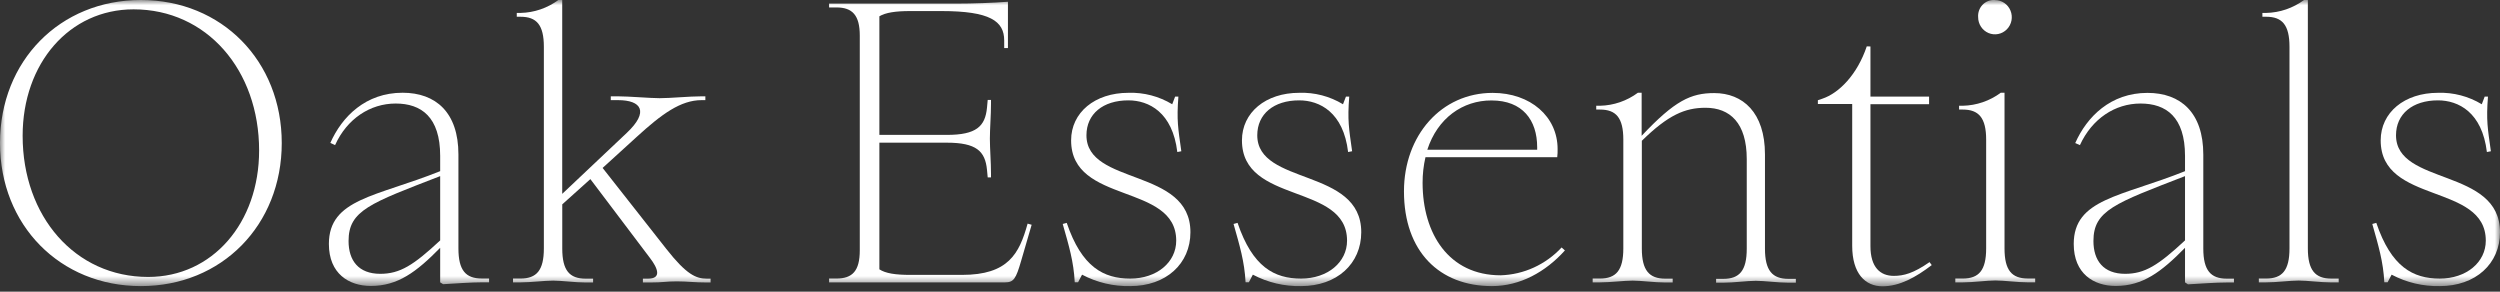
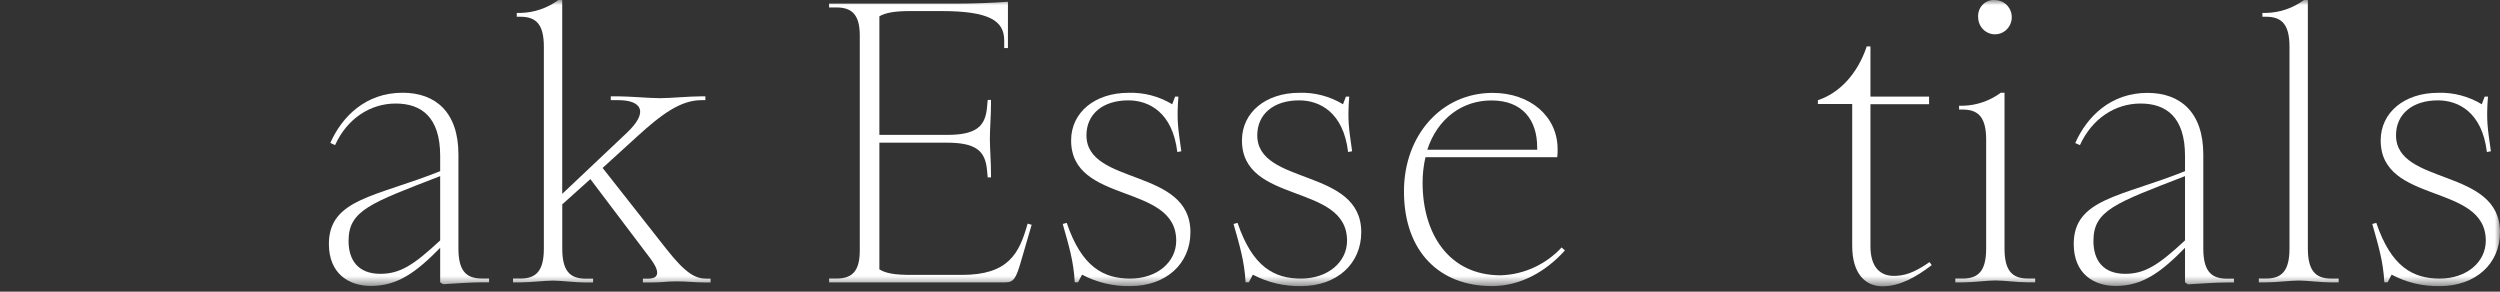
<svg xmlns="http://www.w3.org/2000/svg" width="240" height="28" viewBox="0 0 240 28" fill="none">
  <rect x="0" y="0" width="240" height="28" fill="#333333" stroke="none" />
  <g clip-path="url(#clip0_508_203)">
    <mask id="mask0_508_203" style="mask-type:luminance" maskUnits="userSpaceOnUse" x="0" y="0" width="240" height="28">
      <path d="M240 0H0V27.463H240V0Z" fill="white" />
    </mask>
    <g mask="url(#mask0_508_203)">
-       <path d="M0 13.733C0 5.848 5.756 0 13.526 0C21.296 0 27.048 5.859 27.048 13.733C27.048 21.607 21.292 27.466 13.526 27.466C5.759 27.466 0 21.614 0 13.733ZM24.875 14.447C24.875 6.709 19.839 0.897 12.824 0.897C6.658 0.894 2.173 6.079 2.173 13.037C2.173 20.776 7.209 26.587 14.223 26.587C20.389 26.587 24.875 21.402 24.875 14.447Z" fill="white" />
      <path d="M42.257 27.108V23.79C39.98 26.111 38.192 27.452 35.599 27.452C33.498 27.452 31.573 26.273 31.573 23.423C31.573 19.073 36.124 18.893 42.257 16.432V14.967C42.257 11.221 40.433 9.939 37.983 9.939C35.534 9.939 33.307 11.404 32.167 13.931L31.713 13.719C32.832 11.188 35.109 8.903 38.649 8.903C41.836 8.903 44.009 10.793 44.009 14.825V23.848C44.009 25.95 44.707 26.738 46.25 26.738H46.951V27.104H46.25C45.2 27.104 43.797 27.21 42.538 27.283L42.257 27.108ZM36.501 26.287C38.397 26.287 39.692 25.467 42.257 23.079V16.908C35.53 19.512 33.462 20.204 33.462 23.134C33.462 25.002 34.408 26.287 36.509 26.287H36.501Z" fill="white" />
      <path d="M49.969 27.108H49.25V26.741H49.969C51.513 26.741 52.211 25.954 52.211 23.852V4.493C52.211 2.391 51.513 1.608 49.969 1.608H49.61V1.241H49.969C51.281 1.214 52.553 0.778 53.613 -0.007H53.973V18.611L60.175 12.752C62.333 10.719 61.574 9.613 59.333 9.613H58.635V9.247H59.333C60.351 9.247 62.452 9.426 63.326 9.426C64.376 9.426 66.164 9.247 67.355 9.247H67.715V9.613H67.355C65.358 9.613 63.538 10.932 61.121 13.144L57.851 16.121L63.966 23.896C65.927 26.393 66.844 26.752 67.855 26.752H68.215V27.119H67.855C66.697 27.119 65.963 27.012 64.977 27.012C63.898 27.012 63.682 27.119 62.419 27.119H61.718V26.752H62.211C63.542 26.752 63.157 25.753 62.387 24.753L56.675 17.194L53.977 19.618V23.863C53.977 25.965 54.675 26.752 56.218 26.752H56.937V27.119H56.218C55.203 27.119 53.944 26.939 53.103 26.939C52.261 26.939 50.984 27.108 49.969 27.108Z" fill="white" />
      <path d="M96.482 27.108H79.593V26.741H80.294C81.837 26.741 82.539 26.009 82.539 24.031V3.424C82.539 1.465 81.837 0.714 80.294 0.714H79.593V0.348H91.751C93.467 0.348 95.327 0.275 96.762 0.168V4.614H96.403V3.882C96.403 2.025 95.036 1.062 90.377 1.062H87.366C85.963 1.062 85.017 1.209 84.42 1.564V12.95H90.895C93.734 12.95 94.575 12.129 94.751 10.346L94.82 9.595H95.136V9.961C95.136 11.03 95.028 12.386 95.028 13.312C95.028 14.239 95.136 15.594 95.136 16.663V17.029H94.82L94.751 16.297C94.575 14.513 93.734 13.697 90.895 13.697H84.42V25.855C85.017 26.247 85.963 26.39 87.399 26.39H92.349C96.798 26.39 97.849 24.357 98.651 21.468L99.039 21.578L98.021 25.071C97.532 26.752 97.32 27.108 96.482 27.108Z" fill="white" />
      <path d="M104.299 12.986C104.299 17.835 114.281 16.088 114.281 22.292C114.281 25.324 111.935 27.466 108.504 27.466C106.896 27.501 105.305 27.123 103.878 26.368L103.493 27.1H103.176C103.072 25.104 102.619 23.607 102.021 21.501L102.406 21.395C103.845 25.639 105.946 26.745 108.504 26.745C111.061 26.745 112.917 25.174 112.917 23.105C112.917 17.542 102.827 19.648 102.827 13.477C102.827 10.8 105.104 8.91 108.327 8.91C109.803 8.86 111.263 9.241 112.533 10.009L112.81 9.276H113.126C112.95 11.562 113.094 12.276 113.407 14.521L113.022 14.594C112.565 10.778 110.288 9.635 108.327 9.635C105.874 9.632 104.299 10.95 104.299 12.986Z" fill="white" />
      <path d="M120.698 12.986C120.698 17.835 130.68 16.088 130.68 22.291C130.68 25.324 128.335 27.466 124.9 27.466C123.292 27.5 121.701 27.122 120.273 26.367L119.889 27.1H119.576C119.471 25.104 119.014 23.606 118.421 21.5L118.806 21.394C120.245 25.639 122.342 26.745 124.9 26.745C127.457 26.745 129.317 25.174 129.317 23.105C129.317 17.542 119.227 19.648 119.227 13.477C119.227 10.8 121.504 8.91 124.723 8.91C126.199 8.858 127.659 9.24 128.928 10.009L129.209 9.276H129.526C129.349 11.561 129.49 12.275 129.803 14.52L129.418 14.594C128.964 10.778 126.687 9.635 124.723 9.635C122.274 9.631 120.698 10.95 120.698 12.986Z" fill="white" />
      <path d="M149.494 15.088H136.846C136.659 15.895 136.566 16.721 136.569 17.549C136.569 22.435 139.087 26.43 144.066 26.43C146.286 26.36 148.389 25.399 149.915 23.757L150.231 24.042C148.375 26.111 145.915 27.466 143.224 27.466C138.188 27.466 134.781 24.148 134.781 18.369C134.781 12.986 138.378 8.917 143.292 8.917C146.936 8.917 149.53 11.203 149.53 14.305C149.537 14.566 149.525 14.828 149.494 15.088ZM137.022 14.374H147.569V14.136C147.569 11.532 146.167 9.643 143.188 9.643C140.422 9.632 138.004 11.342 137.022 14.374Z" fill="white" />
-       <path d="M153.598 27.108H152.896V26.741H153.598C155.138 26.741 155.839 25.954 155.839 23.852V13.404C155.839 11.302 155.138 10.518 153.598 10.518H153.238V10.152H153.598C154.908 10.125 156.179 9.689 157.238 8.903H157.598V13.037C160.785 9.65 162.328 8.936 164.569 8.936C167.303 8.936 169.437 10.793 169.437 14.821V23.881C169.437 25.983 170.156 26.771 171.681 26.771H172.401V27.137H171.681C170.667 27.137 169.404 26.957 168.562 26.957C167.721 26.957 166.462 27.137 165.444 27.137H164.746V26.771H165.444C166.987 26.771 167.688 25.983 167.688 23.881V15.268C167.688 11.807 166.077 10.346 163.731 10.346C161.771 10.346 160.159 11.023 157.616 13.517V23.863C157.616 25.965 158.335 26.752 159.857 26.752H160.577V27.119H159.857C158.843 27.119 157.58 26.939 156.738 26.939C155.897 26.939 154.616 27.108 153.598 27.108Z" fill="white" />
-       <path d="M179.563 4.461V9.273H185.192V10.005H179.563V23.632C179.563 25.665 180.509 26.485 181.804 26.485C182.75 26.485 183.696 26.236 185.235 25.163L185.448 25.449C183.904 26.628 182.365 27.485 180.717 27.485C179.07 27.485 177.811 26.269 177.811 23.596V9.987H174.516V9.621L174.936 9.478C176.548 8.943 178.3 7.16 179.21 4.45L179.563 4.461Z" fill="white" />
+       <path d="M179.563 4.461V9.273H185.192V10.005H179.563V23.632C179.563 25.665 180.509 26.485 181.804 26.485C182.75 26.485 183.696 26.236 185.235 25.163L185.448 25.449C183.904 26.628 182.365 27.485 180.717 27.485C179.07 27.485 177.811 26.269 177.811 23.596V9.987H174.516V9.621C176.548 8.943 178.3 7.16 179.21 4.45L179.563 4.461Z" fill="white" />
      <path d="M188.43 27.108H187.711V26.741H188.43C189.97 26.741 190.671 25.954 190.671 23.852V13.404C190.671 11.302 189.952 10.518 188.43 10.518H188.071V10.152H188.43C189.742 10.124 191.014 9.688 192.074 8.903H192.434V23.848C192.434 25.95 193.132 26.738 194.675 26.738H195.377V27.104H194.675C193.661 27.104 192.398 26.924 191.56 26.924C190.722 26.924 189.441 27.108 188.43 27.108ZM191.51 0.007C191.83 0.006 192.143 0.101 192.409 0.281C192.676 0.461 192.884 0.718 193.007 1.018C193.131 1.319 193.163 1.65 193.102 1.969C193.04 2.289 192.886 2.583 192.66 2.813C192.434 3.044 192.146 3.201 191.832 3.264C191.519 3.328 191.193 3.295 190.898 3.171C190.602 3.046 190.35 2.834 190.173 2.563C189.995 2.292 189.901 1.974 189.902 1.648C189.885 1.429 189.915 1.208 189.99 1.002C190.064 0.795 190.182 0.607 190.334 0.451C190.486 0.295 190.67 0.173 190.872 0.096C191.074 0.018 191.29 -0.015 191.506 6.64445e-05L191.51 0.007Z" fill="white" />
      <path d="M209.762 27.108V23.79C207.485 26.111 205.697 27.452 203.103 27.452C201.003 27.452 199.078 26.273 199.078 23.423C199.078 19.073 203.632 18.893 209.762 16.432V14.967C209.762 11.221 207.942 9.939 205.488 9.939C203.035 9.939 200.83 11.404 199.672 13.931L199.222 13.733C200.344 11.203 202.621 8.917 206.157 8.917C209.345 8.917 211.517 10.807 211.517 14.839V23.863C211.517 25.965 212.237 26.752 213.762 26.752H214.46V27.119H213.762C212.708 27.119 211.305 27.225 210.046 27.298L209.762 27.108ZM204.006 26.287C205.898 26.287 207.193 25.467 209.762 23.079V16.908C203.035 19.512 200.97 20.204 200.97 23.134C200.97 25.002 201.916 26.287 204.017 26.287H204.006Z" fill="white" />
      <path d="M217.543 27.108H216.849V26.741H217.55C219.09 26.741 219.791 25.954 219.791 23.852V4.493C219.791 2.391 219.09 1.608 217.55 1.608H217.19V1.241H217.55C218.862 1.214 220.133 0.778 221.194 -0.007H221.554V23.855C221.554 25.957 222.273 26.745 223.795 26.745H224.514V27.111H223.795C222.78 27.111 221.518 26.932 220.676 26.932C219.834 26.932 218.557 27.108 217.543 27.108Z" fill="white" />
      <path d="M230.017 12.986C230.017 17.835 240 16.088 240 22.292C240 25.324 237.654 27.466 234.219 27.466C232.612 27.5 231.022 27.123 229.596 26.368L229.211 27.1H228.895C228.791 25.104 228.334 23.607 227.74 21.501L228.125 21.395C229.564 25.639 231.661 26.745 234.219 26.745C236.776 26.745 238.636 25.174 238.636 23.105C238.636 17.542 228.546 19.648 228.546 13.477C228.546 10.8 230.823 8.91 234.046 8.91C235.522 8.86 236.982 9.241 238.251 10.009L238.528 9.276H238.845C238.669 11.562 238.809 12.276 239.125 14.521L238.741 14.594C238.284 10.778 236.007 9.635 234.046 9.635C231.596 9.632 230.017 10.95 230.017 12.986Z" fill="white" />
    </g>
  </g>
  <defs>
    <clipPath id="clip0_508_203">
      <rect width="240" height="28" fill="white" />
    </clipPath>
  </defs>
</svg>